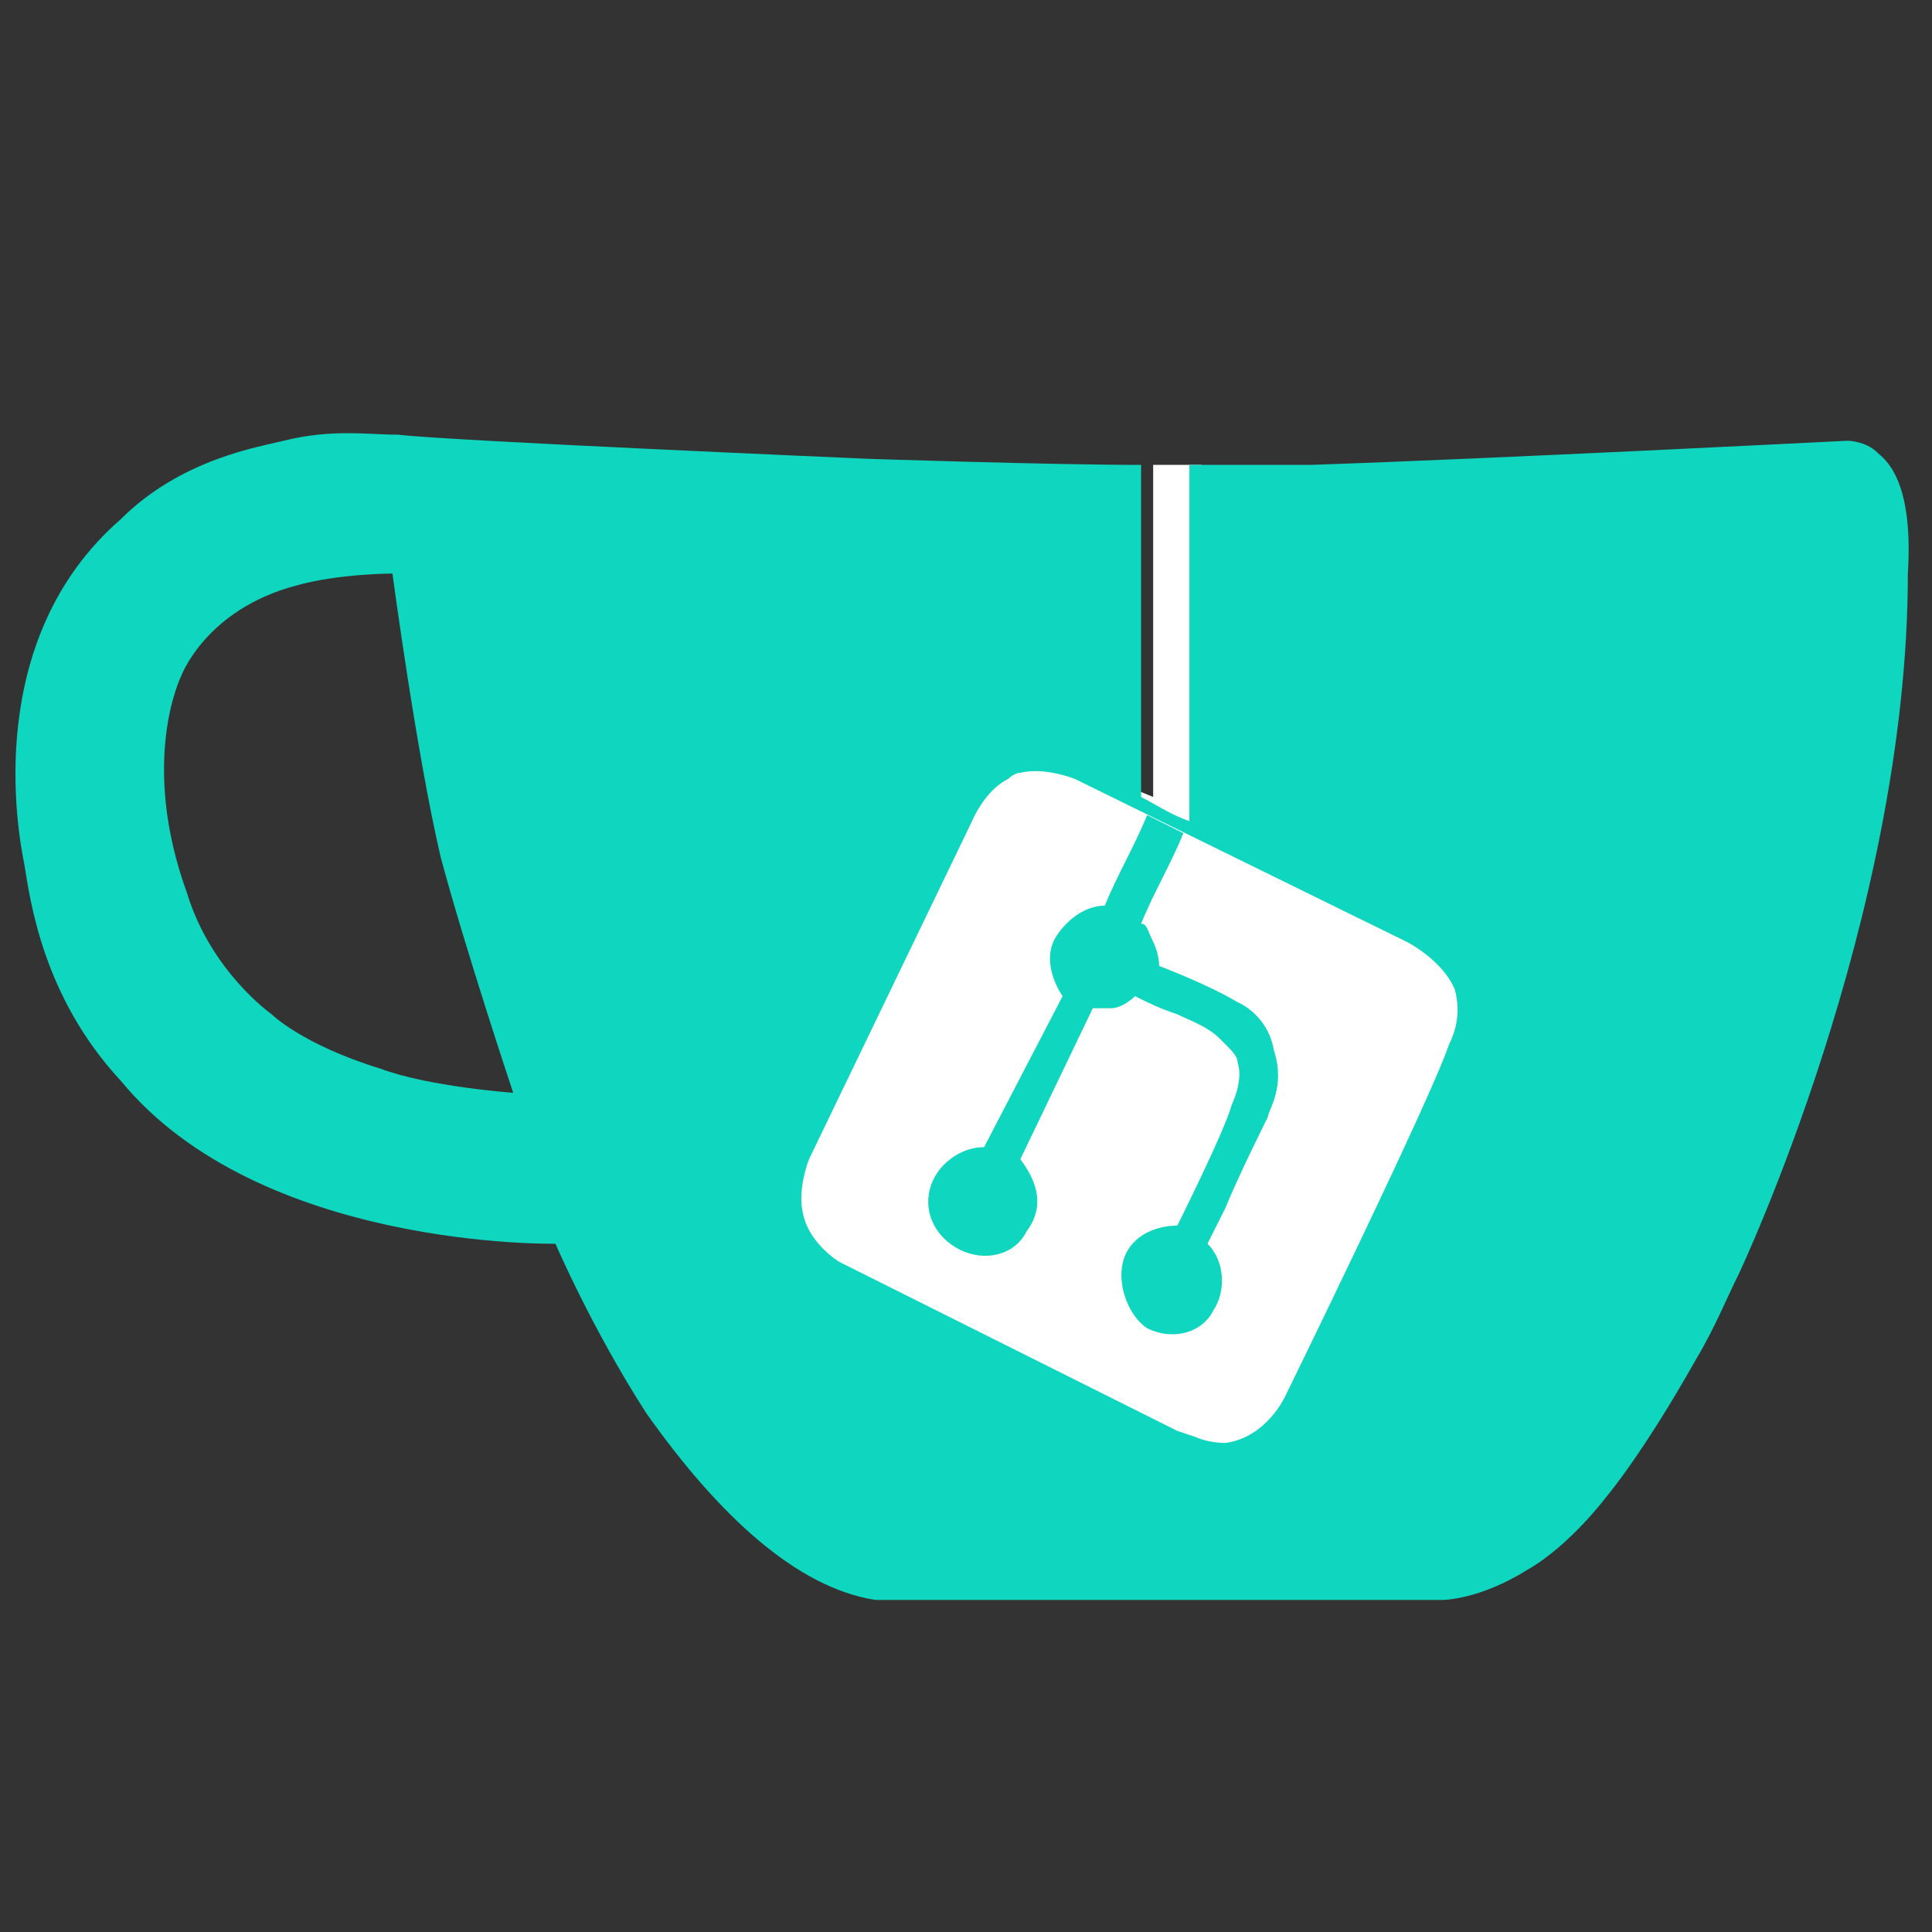
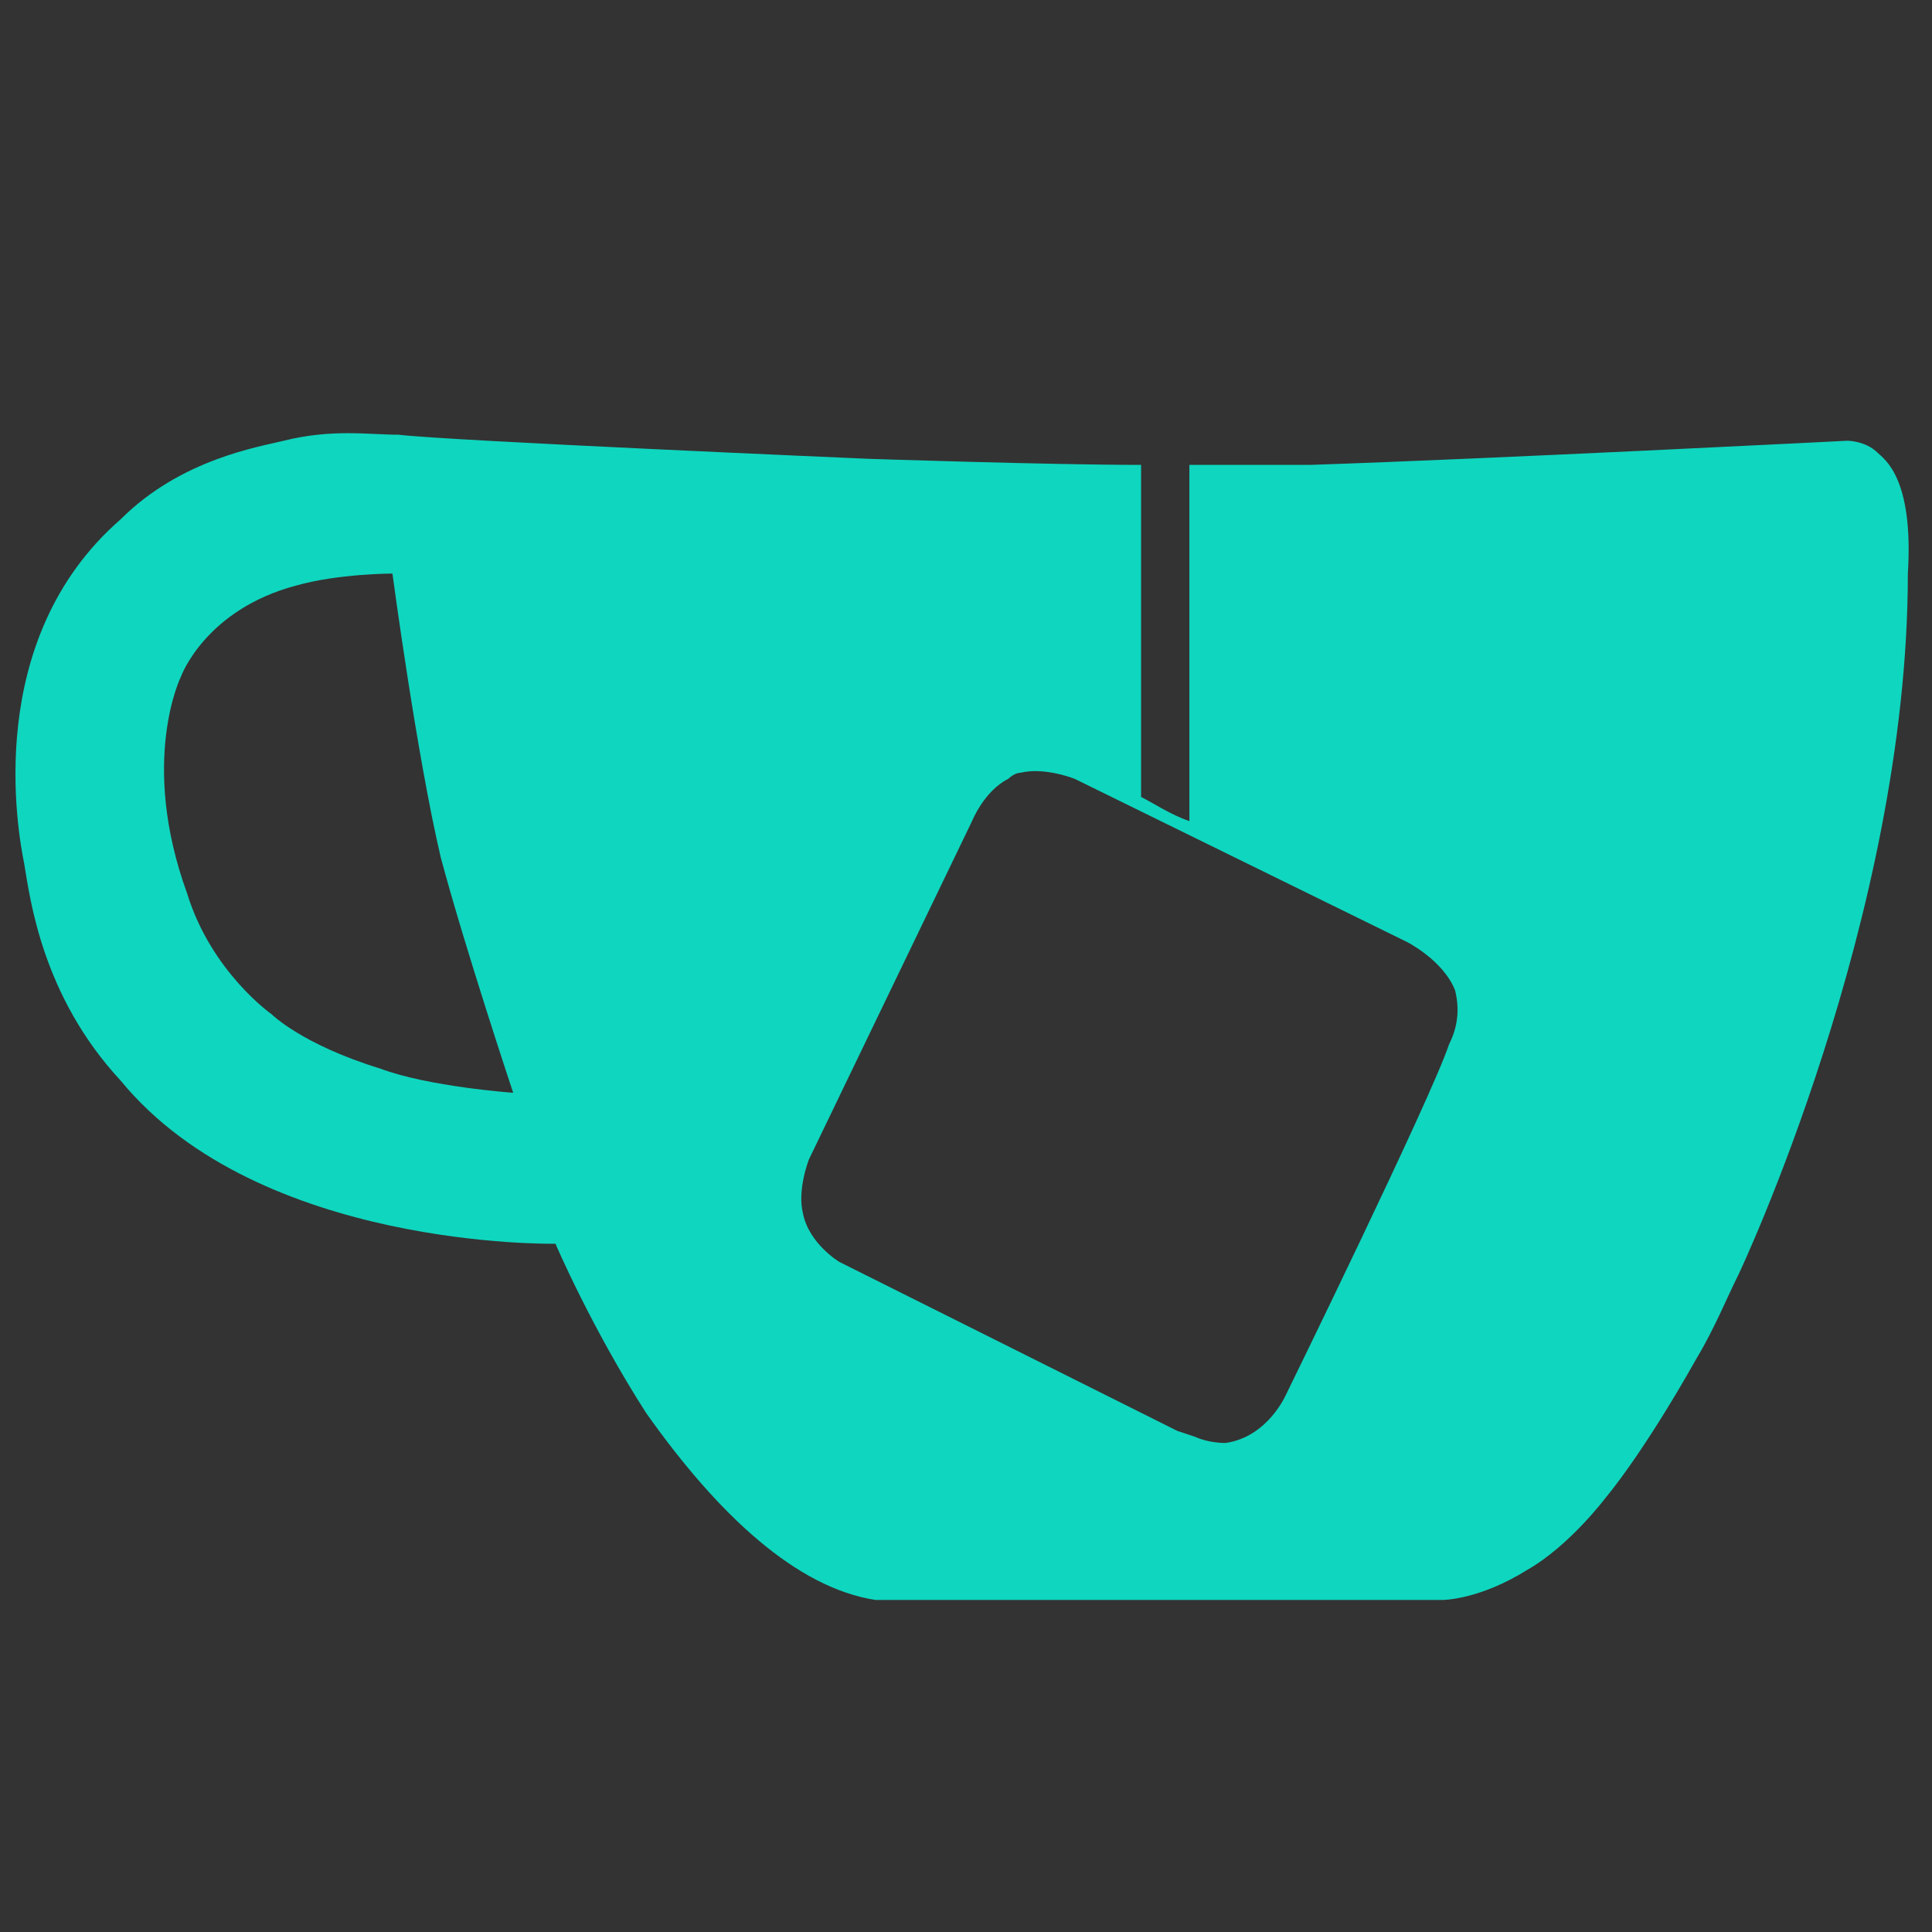
<svg xmlns="http://www.w3.org/2000/svg" version="1.1" id="svg10_copy" x="0px" y="0px" viewBox="0 0 32 32" style="enable-background:new 0 0 32 32;" xml:space="preserve">
  <rect x="0" y="0" width="32" height="32" fill="#333333" stroke="none" />
  <style type="text/css">
	.st0{fill:#FFFFFF;}
	.st1{fill:#0FD6BF;}
</style>
-   <path id="path2_00000038384626671383337230000003847580975866737043_" class="st0" d="M19.8,24.2l-6.3-3c-0.6-0.3-0.9-1.1-0.6-1.7  l3.1-6.3c0.3-0.6,1.1-0.9,1.7-0.6c0.9,0.4,1.4,0.6,1.4,0.6l0-5.5l0.8,0l0,5.9c0,0,2.9,1.2,4.2,2c0.2,0.1,0.5,0.3,0.6,0.7  c0.1,0.3,0.1,0.7-0.1,1l-3,6.3C21.2,24.2,20.4,24.5,19.8,24.2z" />
  <g id="g8_00000098195815969164547690000003994667997630071187_">
    <path id="path4_00000065066542879470725950000017697444322008029072_" class="st1" d="M31.1,7.5c-0.2-0.2-0.5-0.2-0.5-0.2   s-5.9,0.3-8.9,0.4c-0.7,0-1.3,0-2,0v5.9c-0.3-0.1-0.6-0.3-0.8-0.4c0-1.8,0-5.5,0-5.5c-1.5,0-4.5-0.1-4.5-0.1S7.4,7.3,6.6,7.2   c-0.5,0-1.1-0.1-1.9,0.1C4.3,7.4,3,7.6,2,8.6c-2.3,2-1.7,5.2-1.6,5.7c0.1,0.6,0.3,2.2,1.6,3.6c2.3,2.8,7.2,2.7,7.2,2.7   s0.6,1.4,1.5,2.8c1.2,1.7,2.5,2.9,3.8,3.1c3.2,0,9.4,0,9.4,0s0.6,0,1.4-0.5c0.7-0.4,1.3-1.2,1.3-1.2s0.6-0.7,1.5-2.3   c0.3-0.5,0.5-1,0.7-1.4c0,0,2.8-5.9,2.8-11.6C31.7,7.9,31.2,7.6,31.1,7.5z M6.3,17.7c-1.3-0.4-1.8-0.9-1.8-0.9s-1-0.7-1.4-2   c-0.8-2.2-0.1-3.6-0.1-3.6s0.4-1.1,1.9-1.5c0.7-0.2,1.6-0.2,1.6-0.2s0.4,3,0.8,4.7c0.4,1.5,1.2,3.9,1.2,3.9S7.1,18,6.3,17.7z    M21.3,23.1c0,0-0.3,0.7-1,0.8c-0.3,0-0.5-0.1-0.5-0.1s0,0-0.3-0.1l-5.6-2.8c0,0-0.5-0.3-0.6-0.8c-0.1-0.4,0.1-0.9,0.1-0.9l2.7-5.6   c0,0,0.2-0.5,0.6-0.7c0,0,0.1-0.1,0.2-0.1c0.4-0.1,0.9,0.1,0.9,0.1l5.5,2.7c0,0,0.6,0.3,0.8,0.8c0.1,0.4,0,0.7-0.1,0.9   C23.7,18.2,21.3,23.1,21.3,23.1z" />
-     <path id="path6_00000078731868962742038760000006243363239054961280_" class="st1" d="M16.3,19c-0.4,0-0.8,0.3-0.9,0.7   c-0.1,0.4,0.1,0.8,0.5,1c0.4,0.2,0.9,0.1,1.1-0.3c0.3-0.4,0.2-0.8-0.1-1.2l1.2-2.5c0.1,0,0.2,0,0.3,0c0.2,0,0.4-0.2,0.4-0.2   c0.2,0.1,0.4,0.2,0.7,0.3c0.2,0.1,0.5,0.2,0.7,0.4c0,0,0.1,0.1,0.1,0.1c0.1,0.1,0.2,0.2,0.2,0.3c0.1,0.3-0.1,0.7-0.1,0.7   c-0.1,0.4-0.9,2-0.9,2c-0.4,0-0.8,0.2-0.9,0.6c-0.1,0.4,0.1,0.9,0.4,1.1c0.4,0.2,0.9,0.1,1.1-0.3c0.2-0.3,0.2-0.8-0.1-1.1   c0.1-0.2,0.2-0.4,0.3-0.6c0.2-0.5,0.7-1.5,0.7-1.5c0-0.1,0.3-0.5,0.1-1.1c-0.1-0.6-0.6-0.8-0.6-0.8C20,16.3,19.2,16,19.2,16   s0-0.2-0.1-0.4c-0.1-0.2-0.1-0.3-0.2-0.3c0.2-0.5,0.5-1,0.7-1.5c-0.2-0.1-0.4-0.2-0.6-0.3c-0.2,0.5-0.5,1-0.7,1.5   c-0.3,0-0.6,0.2-0.8,0.5c-0.2,0.3-0.1,0.7,0.1,1C17.6,16.5,16.3,19,16.3,19z" />
  </g>
  <script />
</svg>